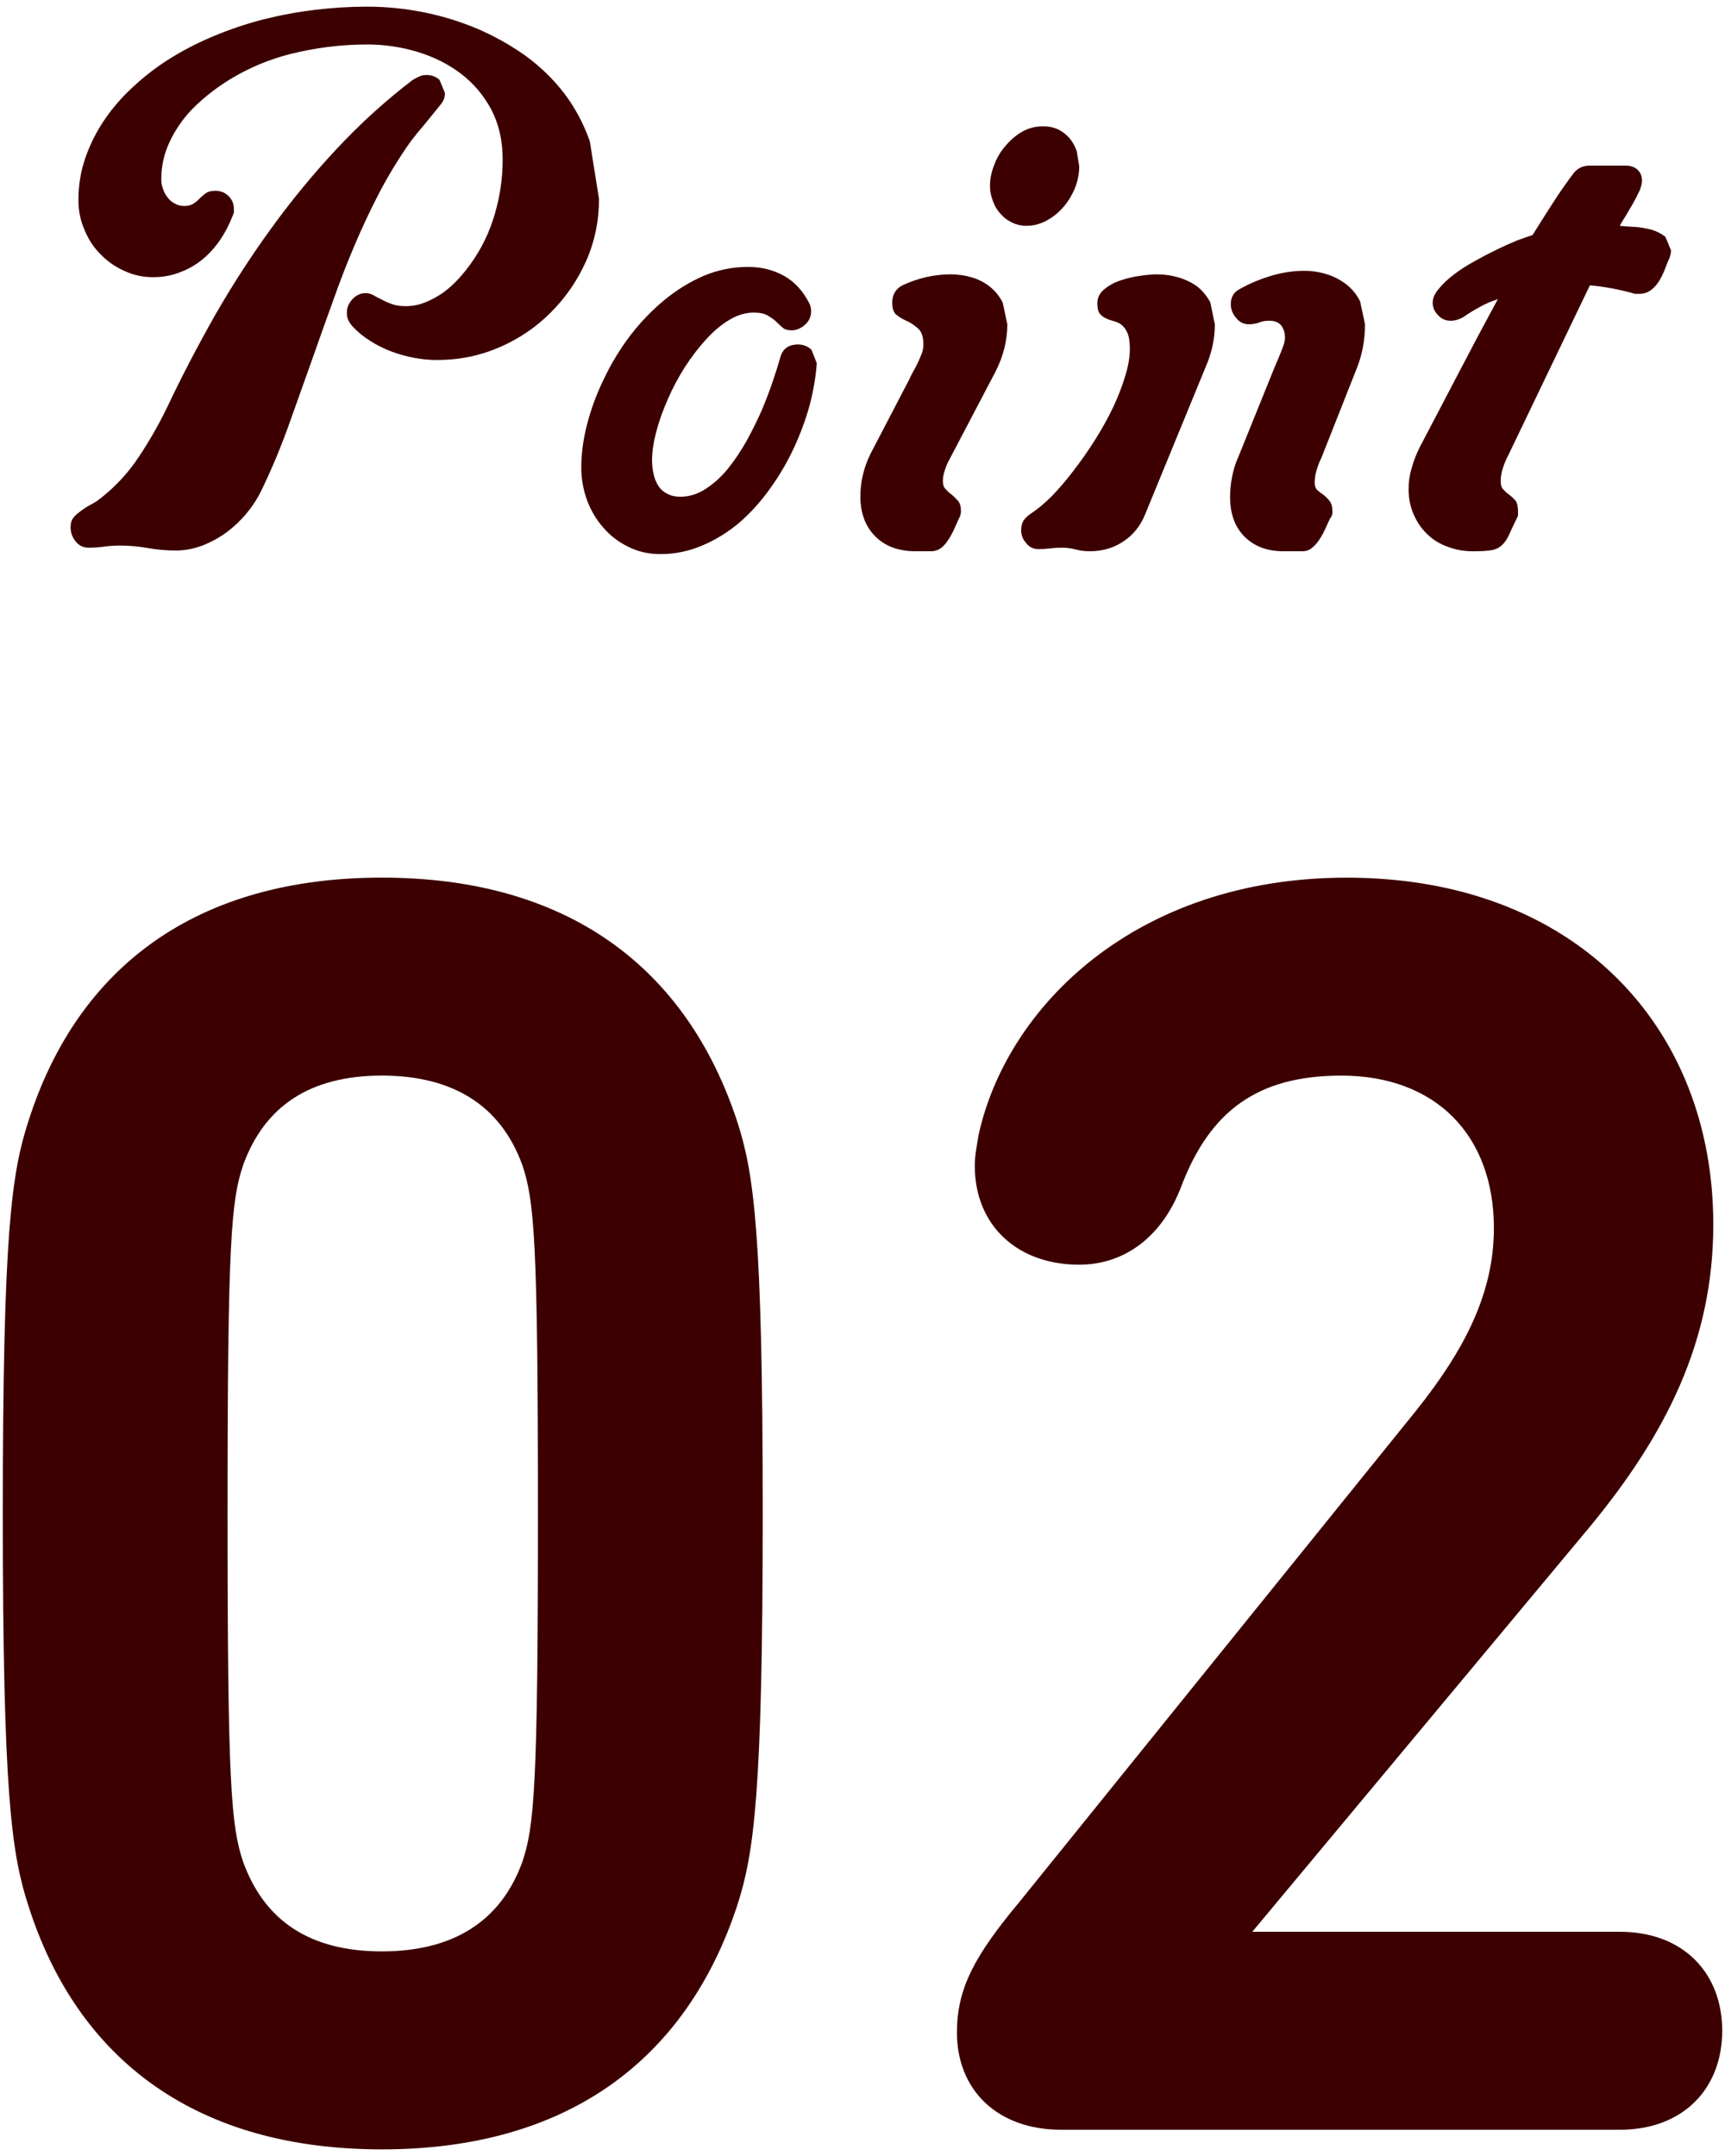
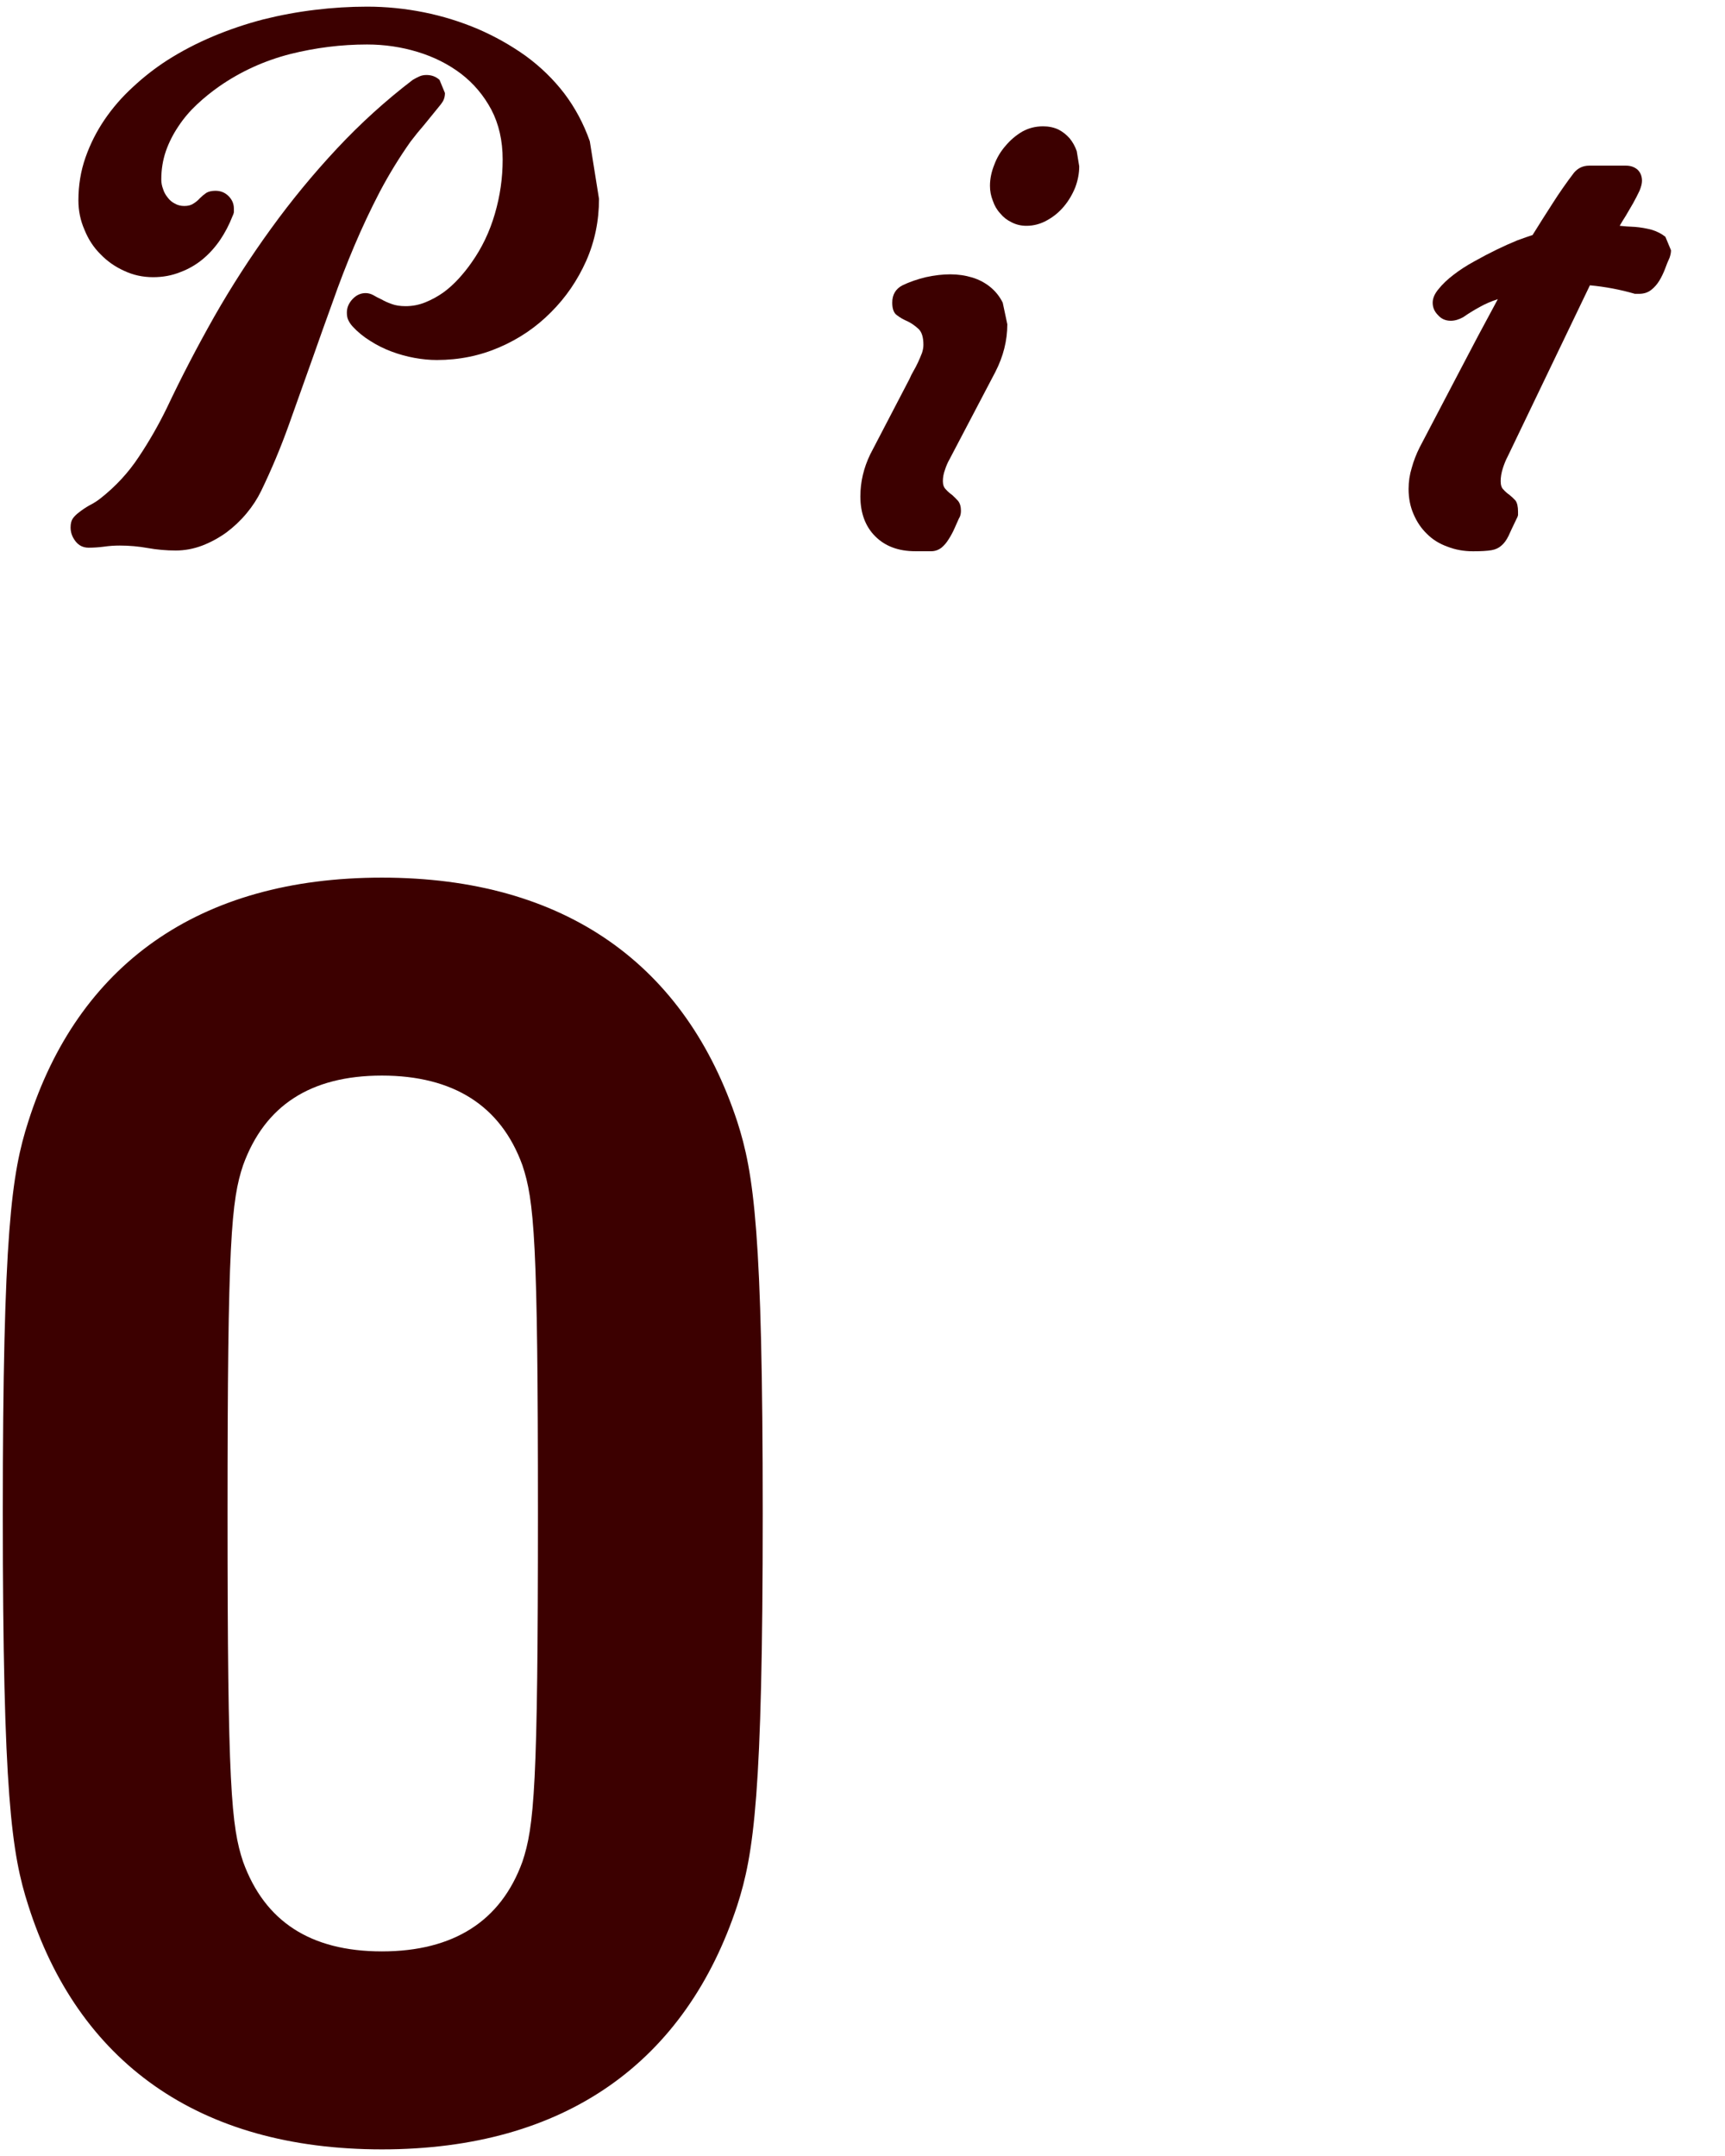
<svg xmlns="http://www.w3.org/2000/svg" version="1.1" id="レイヤー_1" x="0px" y="0px" viewBox="0 0 88 110" style="enable-background:new 0 0 88 110;" xml:space="preserve">
  <g>
    <g>
      <path style="fill:#3C0000;" d="M22.699,4.747c0,0.145-0.03,0.277-0.09,0.397c-0.072,0.121-0.157,0.234-0.253,0.344    c-0.241,0.301-0.476,0.59-0.705,0.867c-0.241,0.277-0.476,0.566-0.705,0.867c-0.578,0.818-1.102,1.674-1.572,2.564    c-0.47,0.904-0.903,1.825-1.301,2.765s-0.765,1.892-1.102,2.854c-0.35,0.964-0.687,1.909-1.012,2.836    c-0.41,1.156-0.819,2.307-1.229,3.451c-0.41,1.145-0.879,2.265-1.409,3.36c-0.193,0.397-0.44,0.776-0.741,1.138    c-0.313,0.374-0.657,0.699-1.03,0.977c-0.386,0.277-0.795,0.5-1.229,0.668c-0.446,0.168-0.897,0.253-1.355,0.253    c-0.482,0-0.958-0.042-1.427-0.126s-0.946-0.127-1.427-0.127c-0.277,0-0.542,0.018-0.795,0.055    c-0.265,0.035-0.53,0.054-0.795,0.054c-0.277,0-0.5-0.108-0.668-0.325c-0.169-0.217-0.253-0.451-0.253-0.705    c0-0.191,0.036-0.343,0.108-0.451s0.181-0.217,0.325-0.325c0.168-0.132,0.349-0.253,0.542-0.361    c0.192-0.097,0.373-0.21,0.542-0.343c0.783-0.615,1.439-1.325,1.969-2.133c0.53-0.795,1.005-1.625,1.427-2.492    c0.734-1.555,1.542-3.107,2.421-4.662c0.879-1.541,1.843-3.035,2.891-4.48c1.036-1.433,2.156-2.793,3.36-4.082    c1.204-1.289,2.493-2.457,3.866-3.506c0.12-0.072,0.235-0.132,0.343-0.18c0.108-0.049,0.229-0.072,0.361-0.072    c0.265,0,0.488,0.084,0.668,0.252L22.699,4.747z M30.558,10.148c0,1.121-0.218,2.175-0.653,3.162    c-0.447,1-1.046,1.873-1.795,2.619c-0.75,0.76-1.625,1.355-2.629,1.789c-1,0.434-2.066,0.65-3.198,0.65    c-0.361,0-0.741-0.036-1.138-0.108s-0.789-0.181-1.174-0.325c-0.386-0.145-0.747-0.325-1.084-0.542    c-0.35-0.217-0.65-0.464-0.903-0.741c-0.097-0.107-0.169-0.217-0.217-0.324c-0.048-0.097-0.072-0.223-0.072-0.38    c0-0.253,0.096-0.481,0.289-0.687c0.192-0.205,0.416-0.307,0.668-0.307c0.132,0,0.265,0.035,0.397,0.107    c0.12,0.072,0.259,0.145,0.416,0.217c0.145,0.085,0.319,0.163,0.524,0.235c0.192,0.072,0.427,0.108,0.705,0.108    c0.349,0,0.687-0.066,1.012-0.199c0.325-0.132,0.632-0.301,0.921-0.506c0.277-0.204,0.536-0.439,0.777-0.704    c0.241-0.265,0.458-0.536,0.65-0.813c0.53-0.746,0.927-1.577,1.192-2.492c0.265-0.904,0.397-1.825,0.397-2.765    c0-0.964-0.193-1.812-0.578-2.548c-0.386-0.723-0.897-1.33-1.536-1.824c-0.65-0.494-1.391-0.867-2.222-1.12    s-1.692-0.38-2.583-0.38c-1.313,0-2.62,0.163-3.92,0.488c-1.313,0.338-2.518,0.885-3.613,1.645    c-0.397,0.277-0.777,0.584-1.138,0.921S9.377,6.029,9.113,6.428C8.835,6.837,8.619,7.265,8.462,7.71    C8.306,8.168,8.228,8.649,8.228,9.155c0,0.169,0.03,0.331,0.09,0.487C8.366,9.8,8.444,9.944,8.553,10.076    c0.096,0.133,0.217,0.235,0.361,0.308c0.145,0.085,0.307,0.126,0.488,0.126c0.192,0,0.349-0.041,0.47-0.126    c0.12-0.072,0.229-0.163,0.325-0.271c0.096-0.097,0.205-0.188,0.325-0.271c0.12-0.072,0.277-0.108,0.47-0.108    c0.265,0,0.488,0.091,0.668,0.271c0.181,0.182,0.271,0.393,0.271,0.633c0,0.072,0,0.139,0,0.199    c-0.012,0.061-0.036,0.126-0.072,0.198c-0.169,0.434-0.379,0.837-0.632,1.21c-0.265,0.387-0.566,0.717-0.903,0.994    c-0.337,0.277-0.717,0.494-1.138,0.65c-0.422,0.169-0.879,0.253-1.373,0.253c-0.53,0-1.024-0.108-1.481-0.325    c-0.458-0.205-0.861-0.488-1.21-0.85c-0.35-0.349-0.621-0.764-0.813-1.246C4.102,11.251,4,10.752,4,10.221    c0-0.77,0.12-1.499,0.361-2.186c0.241-0.687,0.566-1.33,0.976-1.934C5.746,5.5,6.228,4.945,6.782,4.439    c0.542-0.506,1.12-0.957,1.734-1.354c0.735-0.47,1.519-0.879,2.351-1.229c0.832-0.349,1.687-0.638,2.567-0.867    c0.868-0.217,1.748-0.38,2.64-0.487c0.892-0.109,1.778-0.163,2.658-0.163c0.964,0,1.929,0.097,2.893,0.289    c0.952,0.192,1.868,0.476,2.749,0.849c0.868,0.374,1.681,0.832,2.441,1.373c0.759,0.555,1.416,1.193,1.971,1.916    c0.555,0.734,0.988,1.547,1.302,2.438L30.558,10.148z" />
-       <path style="fill:#3C0000;" d="M41.668,18.531c-0.048,0.676-0.169,1.386-0.361,2.133c-0.205,0.746-0.476,1.48-0.813,2.203    c-0.337,0.723-0.741,1.41-1.21,2.061c-0.47,0.66-0.988,1.234-1.554,1.726c-0.578,0.491-1.205,0.88-1.879,1.167    c-0.687,0.3-1.409,0.449-2.168,0.449c-0.603,0-1.15-0.127-1.644-0.379c-0.494-0.241-0.916-0.566-1.265-0.977    c-0.361-0.408-0.639-0.879-0.831-1.408c-0.193-0.53-0.289-1.084-0.289-1.662c0-0.711,0.102-1.457,0.307-2.24    c0.205-0.783,0.494-1.555,0.867-2.312c0.361-0.76,0.801-1.482,1.319-2.168c0.518-0.675,1.096-1.277,1.734-1.807    c0.626-0.518,1.301-0.934,2.023-1.247c0.723-0.301,1.475-0.452,2.258-0.452c0.687,0,1.307,0.157,1.861,0.471    c0.542,0.312,0.969,0.789,1.283,1.427c0.024,0.061,0.042,0.12,0.054,0.181c0.012,0.061,0.018,0.121,0.018,0.181    c0,0.277-0.103,0.506-0.307,0.687c-0.217,0.193-0.446,0.289-0.687,0.289c-0.205,0-0.361-0.048-0.47-0.145    c-0.108-0.096-0.217-0.199-0.325-0.307c-0.121-0.109-0.265-0.211-0.434-0.308c-0.169-0.097-0.404-0.145-0.705-0.145    c-0.41,0-0.819,0.12-1.229,0.362c-0.422,0.253-0.819,0.585-1.192,0.995c-0.386,0.423-0.747,0.894-1.084,1.412    c-0.337,0.53-0.626,1.074-0.867,1.629c-0.253,0.567-0.452,1.122-0.596,1.665s-0.217,1.032-0.217,1.467    c0,0.241,0.024,0.471,0.072,0.688c0.048,0.229,0.126,0.429,0.235,0.598c0.108,0.182,0.259,0.32,0.452,0.416    c0.181,0.109,0.409,0.163,0.687,0.163c0.445,0,0.873-0.132,1.283-0.397c0.409-0.265,0.789-0.607,1.138-1.029    c0.337-0.422,0.656-0.897,0.958-1.428c0.289-0.529,0.548-1.054,0.777-1.572c0.217-0.518,0.403-1.012,0.56-1.48    c0.156-0.458,0.277-0.838,0.361-1.139c0.108-0.481,0.416-0.723,0.921-0.723c0.265,0,0.494,0.09,0.687,0.271L41.668,18.531z" />
      <path style="fill:#3C0000;" d="M51.388,16.545c0,0.83-0.205,1.644-0.614,2.438l-2.331,4.444c-0.097,0.169-0.175,0.35-0.235,0.542    c-0.072,0.192-0.108,0.386-0.108,0.578c0,0.181,0.048,0.319,0.145,0.415c0.096,0.109,0.205,0.205,0.325,0.289    c0.108,0.098,0.21,0.199,0.307,0.308c0.096,0.12,0.145,0.289,0.145,0.506c0,0.157-0.036,0.289-0.108,0.397    c-0.061,0.145-0.133,0.307-0.217,0.488c-0.084,0.192-0.181,0.373-0.289,0.541c-0.108,0.182-0.235,0.332-0.379,0.452    c-0.157,0.12-0.332,0.181-0.524,0.181h-0.813c-0.855,0-1.536-0.253-2.042-0.759s-0.759-1.187-0.759-2.042    c0-0.734,0.168-1.451,0.506-2.149l2.005-3.849c0.048-0.119,0.114-0.252,0.199-0.396c0.084-0.145,0.163-0.295,0.235-0.452    c0.072-0.156,0.138-0.313,0.199-0.47c0.048-0.145,0.072-0.283,0.072-0.416c0-0.385-0.084-0.656-0.253-0.812    c-0.169-0.156-0.35-0.283-0.542-0.379c-0.205-0.084-0.386-0.188-0.542-0.308c-0.169-0.108-0.253-0.325-0.253-0.65    c0-0.409,0.174-0.704,0.524-0.886c0.349-0.168,0.747-0.307,1.192-0.415c0.445-0.097,0.861-0.145,1.247-0.145    c0.385,0,0.759,0.054,1.12,0.163c0.349,0.107,0.656,0.271,0.921,0.487c0.265,0.217,0.476,0.481,0.632,0.795L51.388,16.545z     M55.056,8.486c0,0.35-0.066,0.705-0.199,1.066c-0.145,0.361-0.337,0.687-0.578,0.976c-0.241,0.289-0.524,0.524-0.849,0.704    c-0.337,0.193-0.693,0.289-1.066,0.289c-0.277,0-0.53-0.06-0.759-0.18c-0.229-0.109-0.422-0.26-0.578-0.452    c-0.169-0.181-0.295-0.397-0.379-0.65c-0.097-0.241-0.145-0.493-0.145-0.759c0-0.35,0.072-0.705,0.217-1.066    c0.132-0.361,0.325-0.686,0.578-0.975c0.241-0.289,0.524-0.53,0.849-0.723c0.325-0.182,0.68-0.271,1.066-0.271    c0.289,0,0.548,0.055,0.777,0.162c0.217,0.109,0.409,0.26,0.578,0.452c0.156,0.192,0.277,0.409,0.361,0.65L55.056,8.486z" />
-       <path style="fill:#3C0000;" d="M61.975,16.545c0,0.385-0.042,0.765-0.126,1.138c-0.084,0.374-0.205,0.735-0.361,1.084    l-3.071,7.479c-0.241,0.59-0.608,1.048-1.102,1.373c-0.494,0.337-1.072,0.506-1.734,0.506c-0.241,0-0.476-0.03-0.705-0.09    c-0.229-0.061-0.464-0.091-0.705-0.091c-0.205,0-0.404,0.012-0.596,0.036c-0.193,0.023-0.392,0.036-0.596,0.036    c-0.265,0-0.476-0.103-0.632-0.308c-0.169-0.191-0.253-0.408-0.253-0.65c0-0.204,0.042-0.373,0.126-0.506    c0.084-0.119,0.205-0.234,0.361-0.343c0.337-0.217,0.698-0.518,1.084-0.903c0.373-0.385,0.747-0.824,1.12-1.318    c0.373-0.482,0.734-1,1.084-1.555c0.349-0.553,0.656-1.107,0.921-1.662c0.253-0.541,0.458-1.071,0.614-1.59    c0.156-0.506,0.235-0.963,0.235-1.373c0-0.361-0.042-0.638-0.126-0.83c-0.084-0.182-0.187-0.319-0.307-0.416    c-0.121-0.084-0.253-0.145-0.397-0.181s-0.277-0.084-0.397-0.145c-0.121-0.048-0.223-0.126-0.307-0.235    c-0.084-0.107-0.126-0.282-0.126-0.523c0-0.289,0.12-0.529,0.361-0.723c0.229-0.192,0.506-0.344,0.831-0.451    c0.325-0.109,0.662-0.188,1.012-0.235c0.337-0.048,0.614-0.072,0.831-0.072c0.385,0,0.759,0.054,1.12,0.163    c0.361,0.107,0.68,0.265,0.958,0.469c0.265,0.217,0.481,0.482,0.65,0.795L61.975,16.545z M69.635,16.545    c0,0.83-0.151,1.607-0.452,2.33l-1.771,4.48c-0.097,0.193-0.175,0.392-0.235,0.596c-0.072,0.217-0.108,0.44-0.108,0.669    c0,0.181,0.048,0.313,0.145,0.397c0.096,0.084,0.199,0.162,0.307,0.234c0.108,0.085,0.21,0.188,0.307,0.308    c0.096,0.12,0.145,0.302,0.145,0.542c0,0.061-0.006,0.121-0.018,0.181c-0.024,0.061-0.061,0.12-0.108,0.181    c-0.061,0.133-0.133,0.289-0.217,0.47c-0.084,0.192-0.181,0.374-0.289,0.542c-0.108,0.181-0.235,0.332-0.379,0.451    c-0.145,0.133-0.313,0.199-0.506,0.199H65.48c-0.831,0-1.494-0.246-1.987-0.74c-0.494-0.494-0.741-1.168-0.741-2.023    c0-0.35,0.036-0.705,0.108-1.066s0.181-0.698,0.325-1.012l1.825-4.517c0.036-0.084,0.084-0.198,0.145-0.343    c0.06-0.133,0.12-0.277,0.181-0.434c0.06-0.145,0.114-0.289,0.163-0.434c0.036-0.133,0.054-0.235,0.054-0.308    c0-0.265-0.066-0.481-0.199-0.65c-0.133-0.156-0.337-0.235-0.614-0.235c-0.181,0-0.35,0.031-0.506,0.091    c-0.157,0.061-0.332,0.091-0.524,0.091c-0.265,0-0.482-0.109-0.65-0.326c-0.181-0.204-0.271-0.439-0.271-0.704    c0-0.361,0.156-0.62,0.47-0.776c0.47-0.266,1-0.488,1.59-0.669c0.578-0.169,1.138-0.253,1.68-0.253    c0.409,0,0.801,0.061,1.174,0.181c0.373,0.12,0.705,0.296,0.994,0.524s0.518,0.512,0.687,0.849L69.635,16.545z" />
      <path style="fill:#3C0000;" d="M85.245,12.769c0,0.061-0.006,0.12-0.018,0.181c-0.012,0.061-0.03,0.127-0.054,0.199    c-0.084,0.18-0.163,0.373-0.235,0.578c-0.084,0.217-0.181,0.415-0.289,0.596c-0.121,0.193-0.259,0.35-0.416,0.47    c-0.169,0.133-0.374,0.198-0.614,0.198h-0.217c-0.747-0.217-1.512-0.361-2.294-0.434l-4.191,8.727    c-0.097,0.181-0.181,0.386-0.253,0.614c-0.072,0.229-0.108,0.446-0.108,0.65c0,0.205,0.048,0.35,0.145,0.434    c0.084,0.097,0.187,0.187,0.307,0.271c0.108,0.085,0.21,0.182,0.307,0.289c0.084,0.121,0.126,0.308,0.126,0.561    c0,0.061,0,0.121,0,0.181c-0.012,0.061-0.036,0.12-0.072,0.181c-0.181,0.373-0.319,0.668-0.416,0.885    c-0.108,0.217-0.229,0.38-0.361,0.488c-0.133,0.12-0.301,0.199-0.506,0.234c-0.217,0.037-0.53,0.055-0.939,0.055    c-0.47,0-0.903-0.078-1.301-0.234c-0.41-0.145-0.759-0.361-1.048-0.65c-0.289-0.277-0.518-0.615-0.687-1.012    c-0.169-0.386-0.253-0.813-0.253-1.283c0-0.373,0.054-0.734,0.163-1.084c0.096-0.35,0.229-0.692,0.397-1.029    c0.662-1.266,1.325-2.529,1.987-3.795c0.65-1.252,1.319-2.511,2.005-3.775c-0.337,0.108-0.645,0.241-0.921,0.397    c-0.289,0.157-0.572,0.331-0.849,0.524c-0.217,0.12-0.428,0.18-0.632,0.18c-0.265,0-0.482-0.096-0.65-0.289    c-0.181-0.18-0.271-0.391-0.271-0.632c0-0.229,0.102-0.464,0.307-0.704c0.192-0.241,0.445-0.482,0.759-0.723    c0.313-0.241,0.668-0.471,1.066-0.688c0.385-0.217,0.765-0.415,1.138-0.596c0.373-0.181,0.723-0.337,1.048-0.47    c0.325-0.12,0.584-0.21,0.777-0.271c0.337-0.543,0.68-1.084,1.03-1.627c0.337-0.529,0.698-1.047,1.084-1.553    c0.205-0.241,0.463-0.361,0.777-0.361h1.879c0.229,0,0.421,0.066,0.578,0.198c0.156,0.145,0.235,0.337,0.235,0.578    c0,0.133-0.042,0.302-0.126,0.506c-0.097,0.205-0.205,0.415-0.325,0.632c-0.133,0.229-0.259,0.446-0.379,0.65    c-0.133,0.205-0.235,0.374-0.307,0.506c0.217,0.025,0.476,0.043,0.777,0.055c0.289,0.024,0.572,0.072,0.849,0.145    c0.277,0.084,0.512,0.205,0.705,0.361L85.245,12.769z" />
    </g>
    <g>
      <path style="fill:#3C0000;stroke:#3C0000;stroke-miterlimit:10;" d="M0.643,77.219c0-14.379,0.455-17.291,1.274-19.838    c2.457-7.736,8.373-12.104,17.564-12.104s15.106,4.367,17.655,12.104c0.819,2.547,1.274,5.459,1.274,19.838    s-0.455,17.291-1.274,19.839c-2.548,7.735-8.463,12.104-17.655,12.104S4.374,104.793,1.917,97.058    C1.098,94.51,0.643,91.598,0.643,77.219z M19.48,100.061c3.822,0,6.461-1.638,7.644-4.914c0.637-1.911,0.819-4.004,0.819-17.928    s-0.182-16.017-0.819-17.928c-1.183-3.275-3.822-4.914-7.644-4.914c-3.822,0-6.371,1.639-7.553,4.914    c-0.637,1.911-0.819,4.004-0.819,17.928s0.182,16.017,0.819,17.928C13.11,98.423,15.658,100.061,19.48,100.061z" />
-       <path style="fill:#3C0000;stroke:#3C0000;stroke-miterlimit:10;" d="M52.412,97.33l20.203-25.025    c2.548-3.186,4.095-6.188,4.095-9.646c0-5.005-3.186-8.281-8.282-8.281c-4.459,0-7.098,1.911-8.645,6.006    c-0.91,2.367-2.639,3.641-4.732,3.641c-2.821,0-4.823-1.729-4.823-4.551c0-0.454,0.091-0.909,0.182-1.455    c1.365-6.279,7.735-12.74,18.292-12.74c11.375,0,18.201,7.371,18.201,17.199c0,5.824-2.366,10.465-6.188,15.106L62.969,98.878    v0.182h19.657c3.003,0,4.732,1.911,4.732,4.55c0,2.64-1.729,4.551-4.732,4.551H54.141c-3.003,0-4.823-1.82-4.823-4.459    C49.318,101.607,50.137,100.061,52.412,97.33z" />
    </g>
  </g>
</svg>